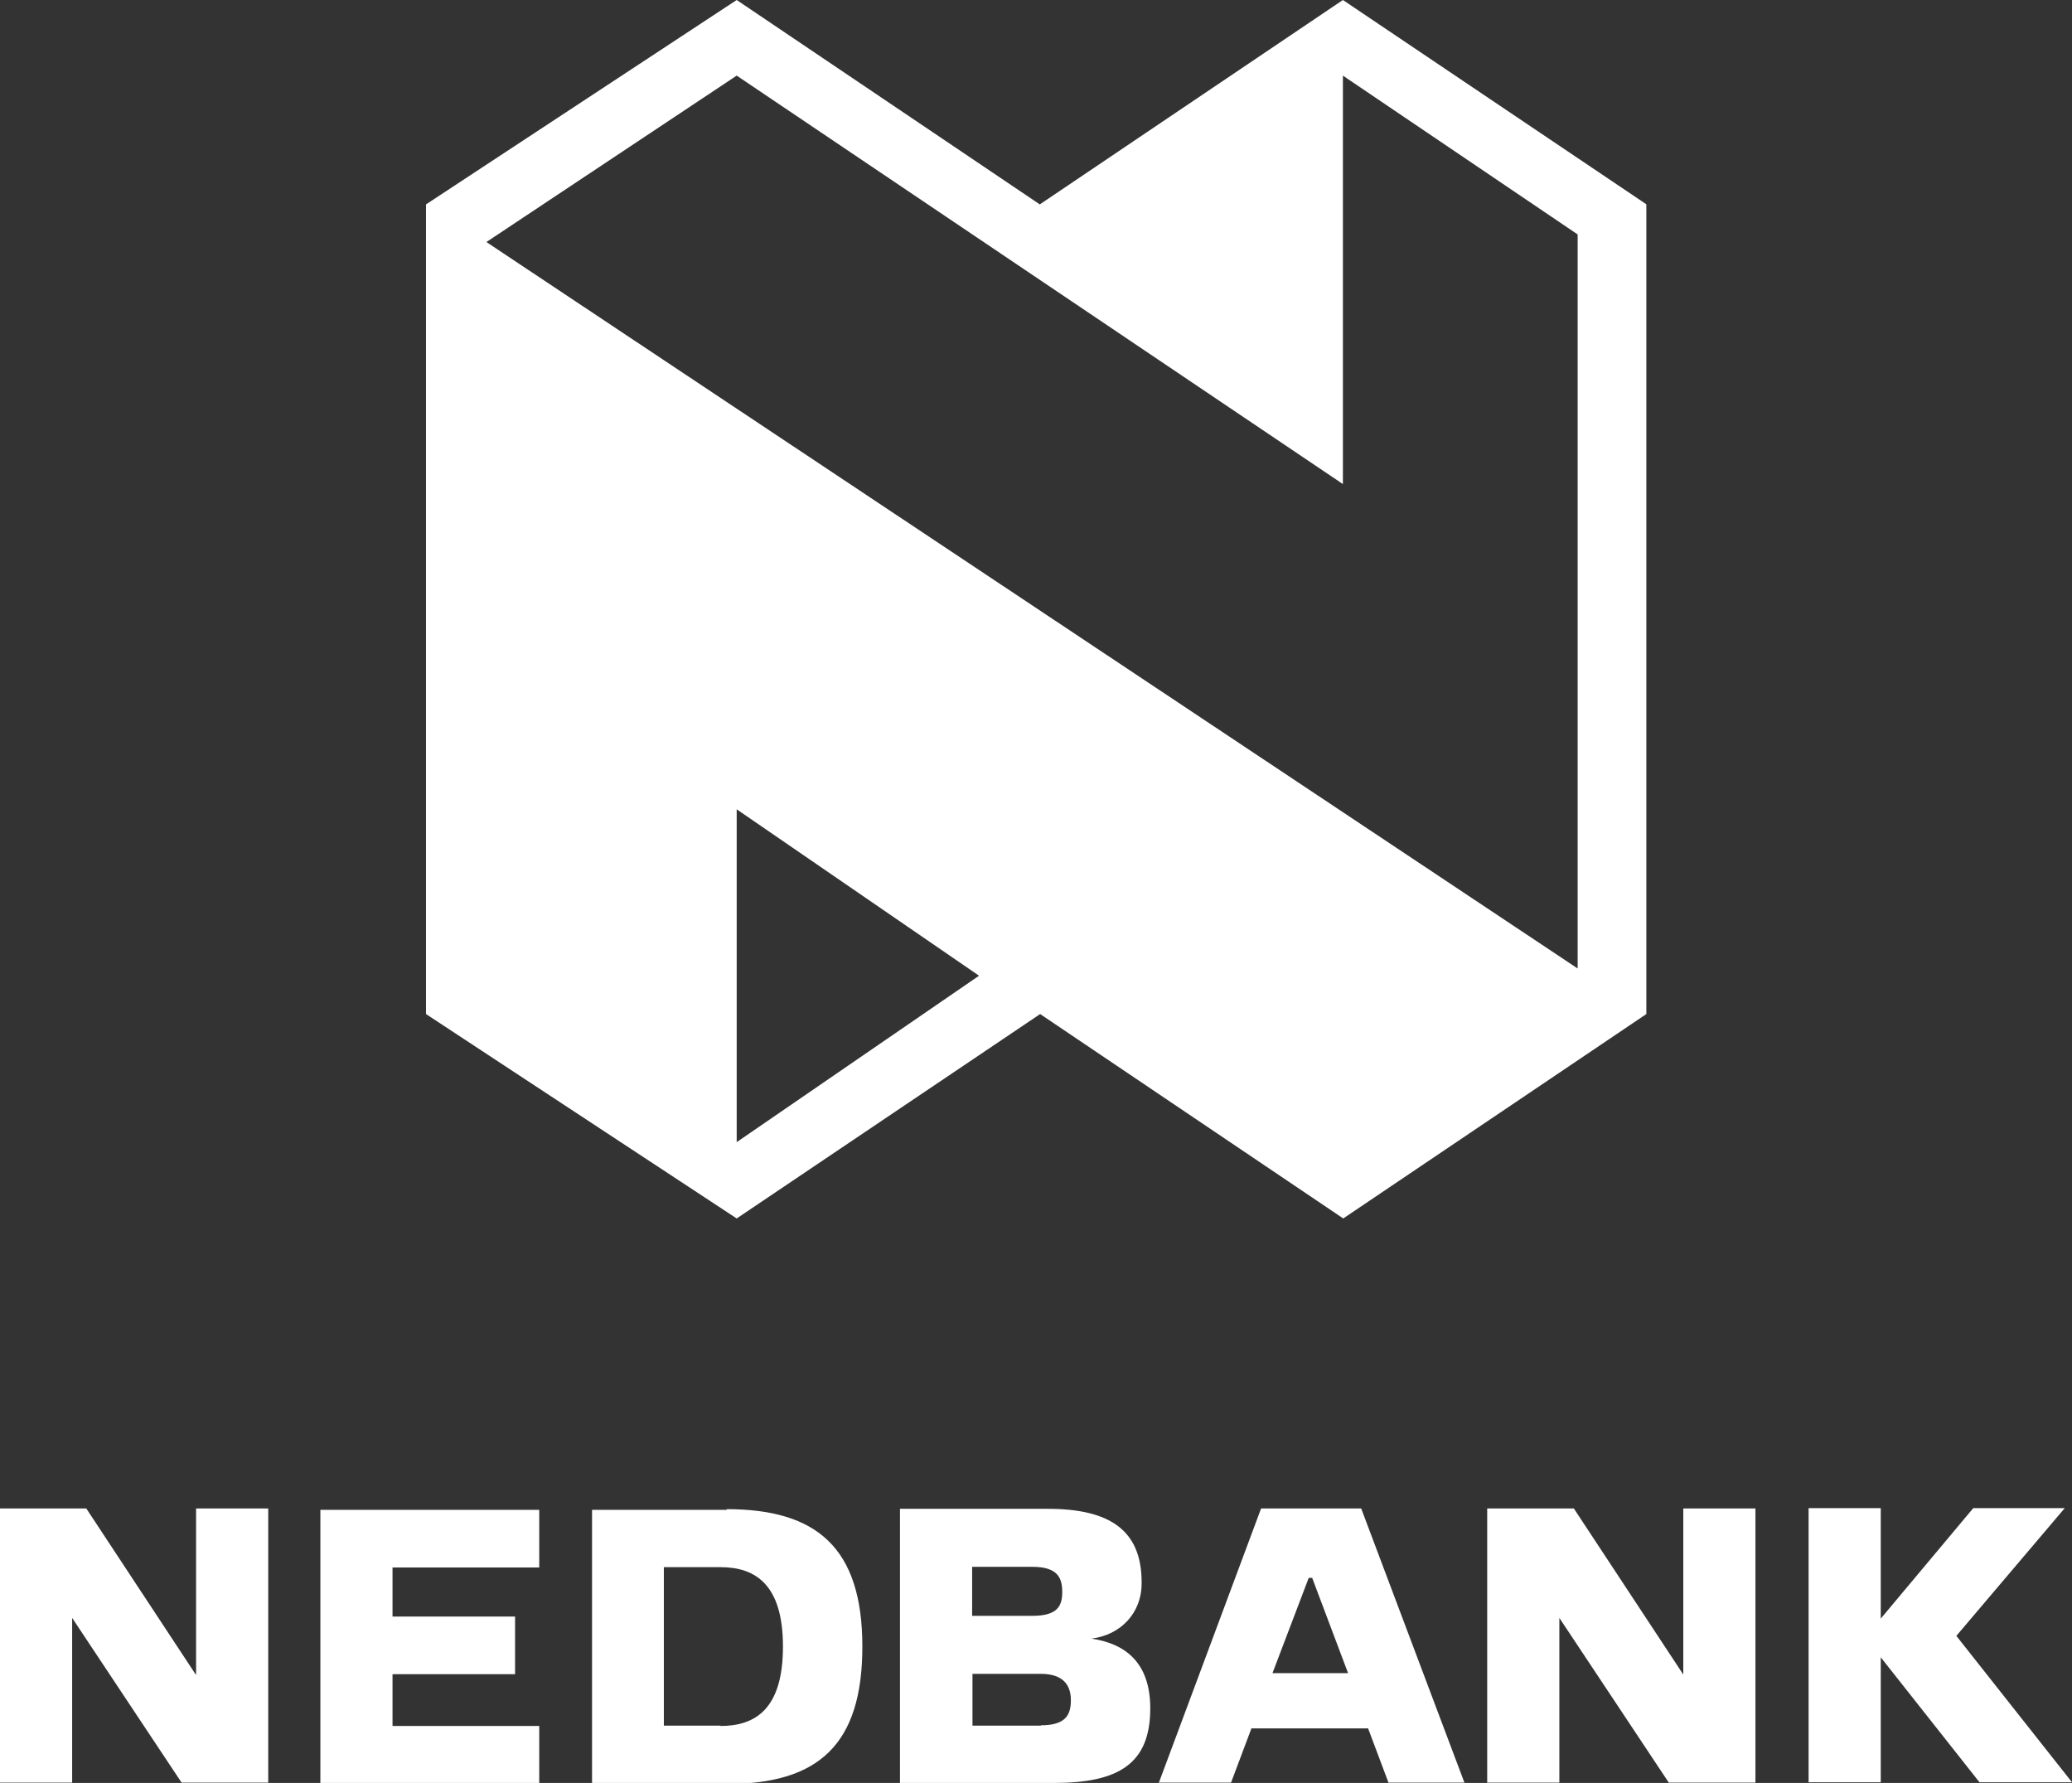
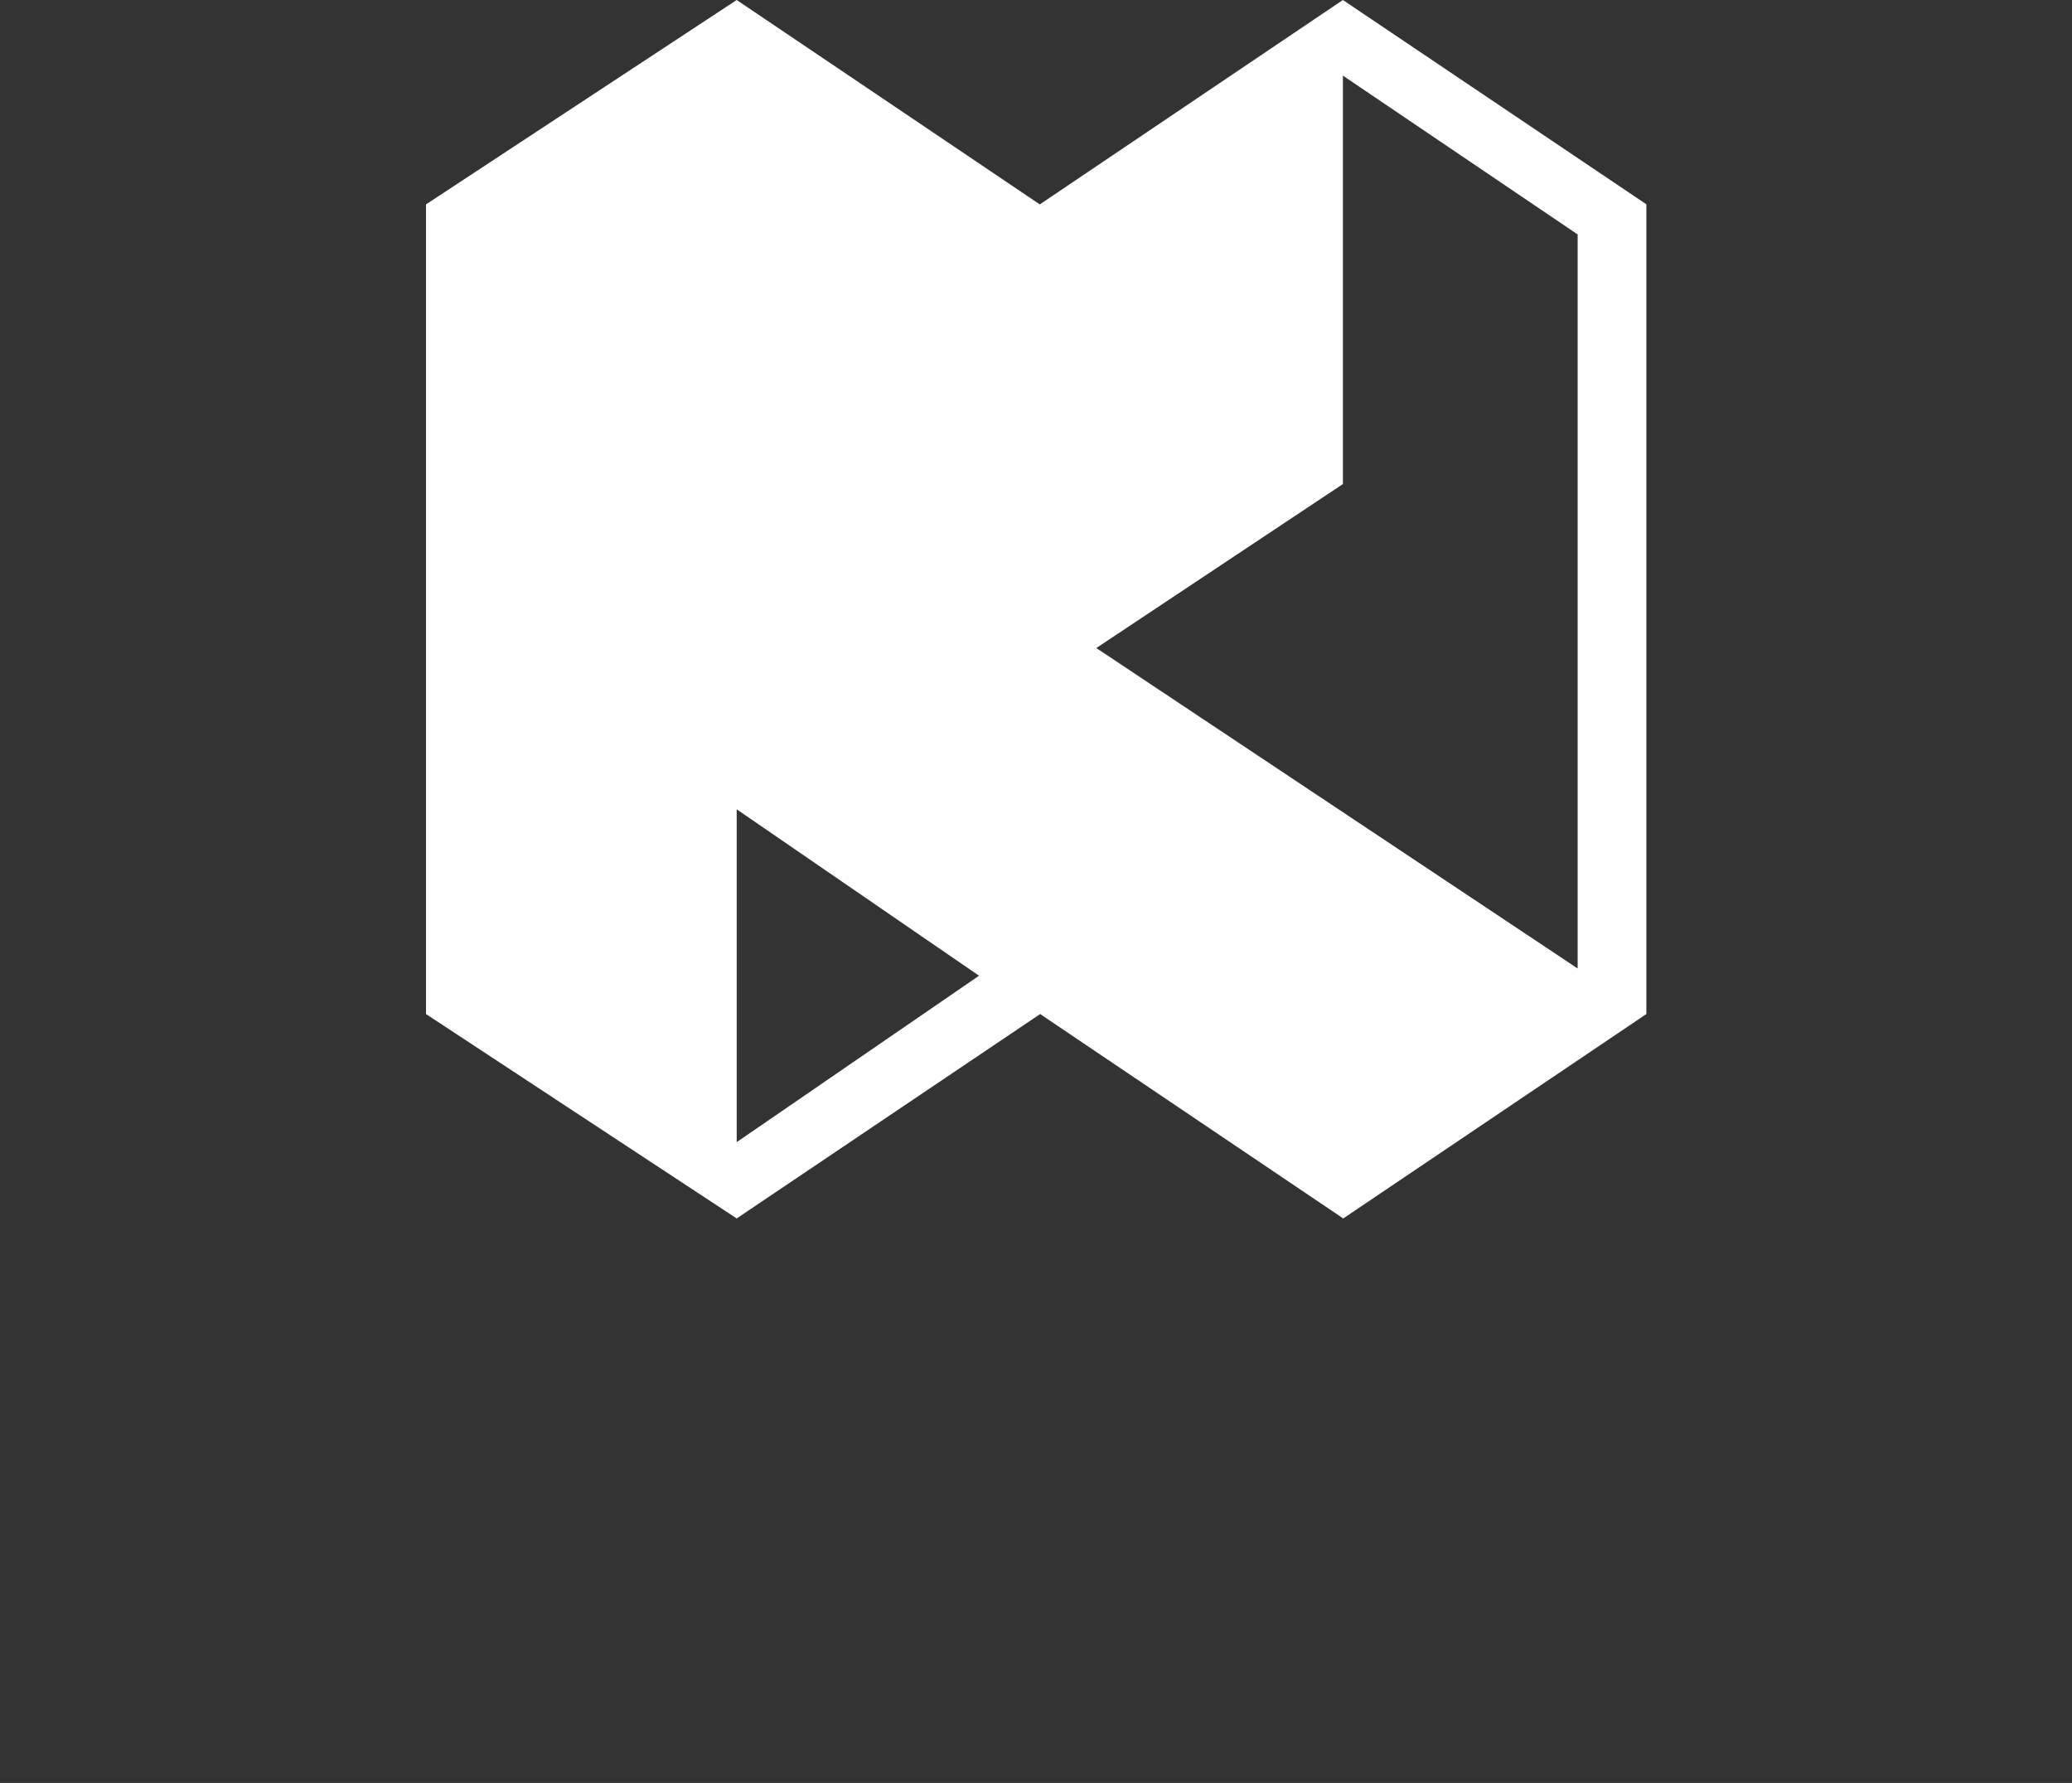
<svg xmlns="http://www.w3.org/2000/svg" id="b" width="60.02" height="51.64" viewBox="0 0 60.02 51.64">
  <rect x="0" y="0" width="60.02" height="51.64" fill="#333333" stroke="none" />
  <g id="c">
-     <path d="m48.76,43.69h2.09v7.94h-2.51l-3.17-4.77v4.77h-2.09v-7.94h2.51l3.17,4.81v-4.81Zm-9.33,0l2.99,7.94h-2.2l-.59-1.57h-3.38l-.59,1.57h-2.09l2.96-7.94h2.88s0,0,0,0Zm-.38,4.77l-1.04-2.76h-.1l-1.05,2.76h2.2Zm17.62-1.08l3.14-3.7h-2.65l-2.68,3.2v-3.2h-2.09v7.94h2.09v-3.62l2.86,3.62h2.68l-3.35-4.24h0Zm-51,1.12l-3.17-4.81H0v7.94h2.09v-4.77l3.17,4.77h2.51v-7.94h-2.09v4.81Zm25.95-1.04c.94.14,1.7.66,1.7,2.02,0,1.6-.91,2.16-2.79,2.16h-4.46v-7.94h4.28c1.81,0,2.72.63,2.72,2.13.01.9-.62,1.53-1.46,1.63m-3.45-.66h1.74c.73,0,.87-.28.87-.69s-.13-.73-.87-.73h-1.74v1.42Zm1.99,3.17c.73,0,.87-.31.87-.73s-.21-.76-.87-.76h-1.98v1.5h1.98m-9.1-6.27c2.61,0,3.93,1.12,3.93,3.98s-1.29,3.98-3.93,3.98h-3.9v-7.94h3.9m-.18,6.26c1.01,0,1.81-.49,1.81-2.3s-.81-2.3-1.81-2.3h-1.64v4.59h1.64m-11.59,1.68h6.34v-1.67h-4.25v-1.5h3.55v-1.67h-3.55v-1.42h4.25v-1.67h-6.34v7.94h0Z" fill="#fff" stroke-width="0" />
-     <path d="m38.9,14.02V2.19l6.8,4.6v21.26L14.09,7.01l7.25-4.82s17.56,11.83,17.56,11.83Zm8.78-8.11L38.9,0l-8.78,5.92L21.34,0l-9,5.92v23.45l9,5.92,8.79-5.92,8.78,5.92,8.78-5.92V5.92Zm-26.34,17.53l7.02,4.82-7.02,4.82v-9.64h0Z" fill="#fff" stroke-width="0" />
+     <path d="m38.9,14.02V2.19l6.8,4.6v21.26L14.09,7.01s17.56,11.83,17.56,11.83Zm8.78-8.11L38.9,0l-8.78,5.92L21.34,0l-9,5.92v23.45l9,5.92,8.79-5.92,8.78,5.92,8.78-5.92V5.92Zm-26.34,17.53l7.02,4.82-7.02,4.82v-9.64h0Z" fill="#fff" stroke-width="0" />
  </g>
</svg>